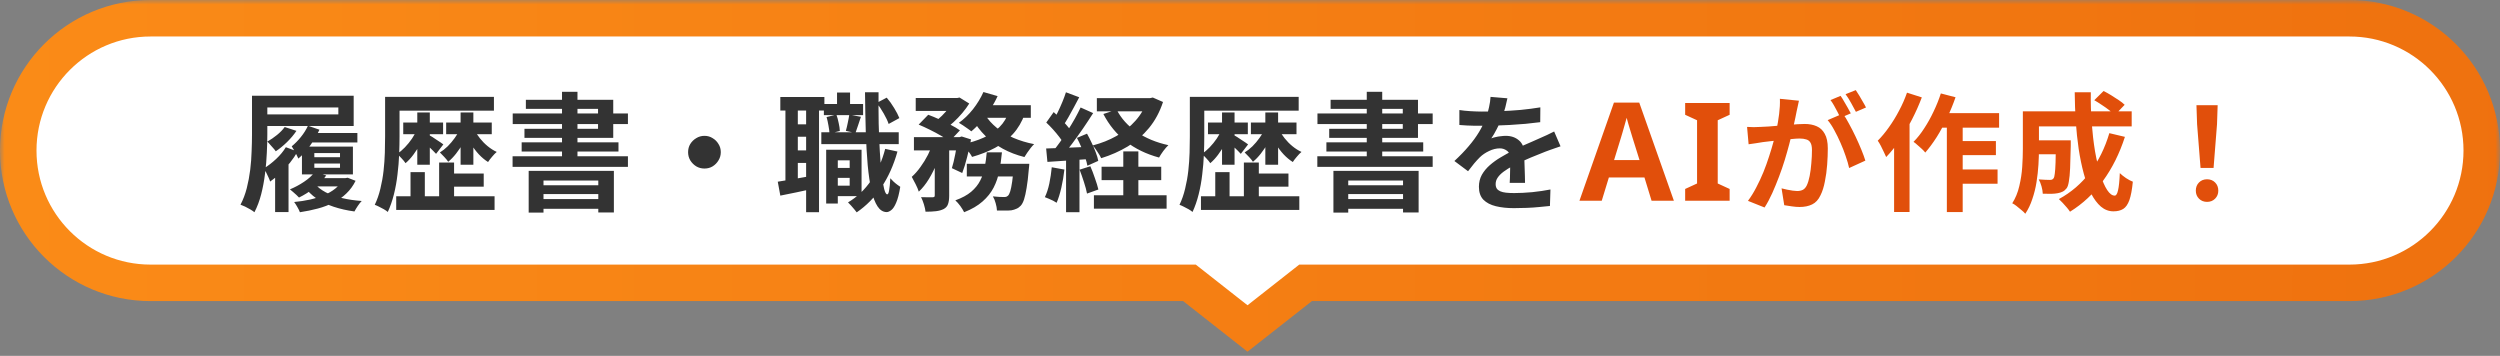
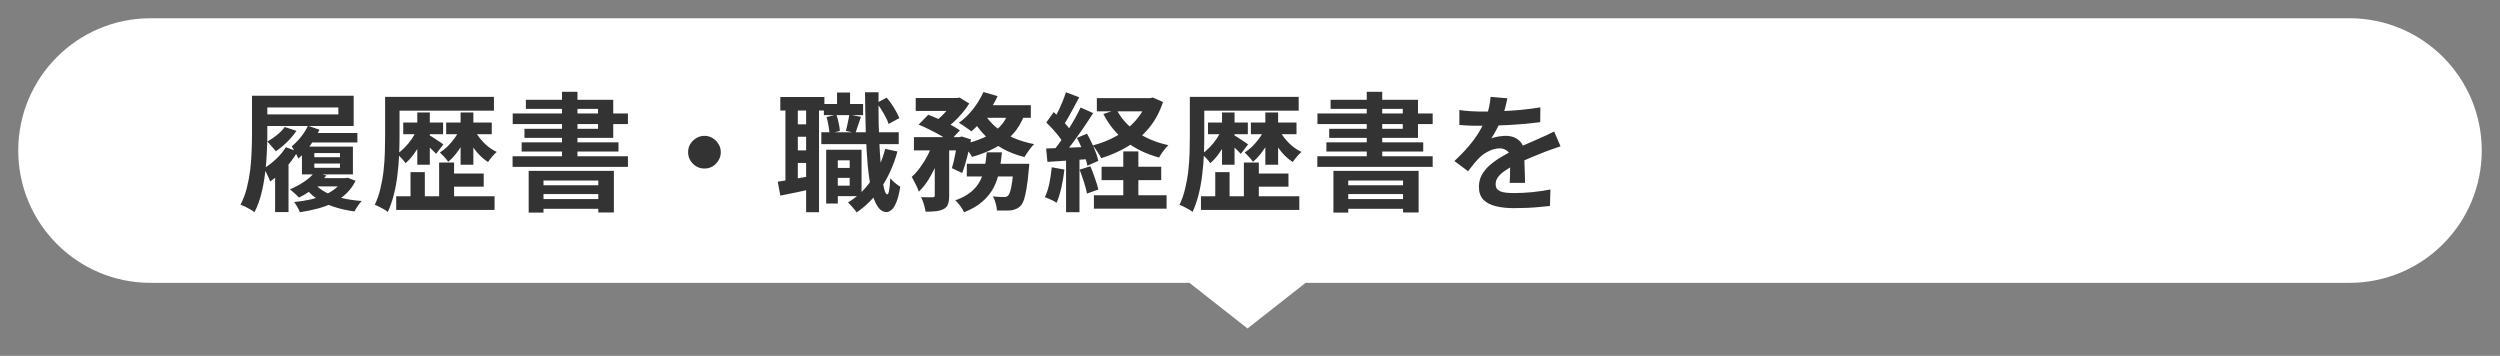
<svg xmlns="http://www.w3.org/2000/svg" width="274" height="39" viewBox="0 0 274 39" fill="none">
  <rect x="0" y="0" width="274" height="39" fill="#808080" stroke="none" />
  <mask id="path-1-outside-1_1221_12945" maskUnits="userSpaceOnUse" x="0" y="0" width="274" height="39" fill="black">
    <rect fill="white" width="274" height="39" />
-     <path d="M257.5 2C265.508 2 272 8.492 272 16.5C272 24.508 265.508 31 257.5 31H143.091L136.728 36L130.364 31H16.5C8.492 31 2 24.508 2 16.5C2 8.492 8.492 2 16.5 2H257.5Z" />
  </mask>
  <path d="M257.5 2C265.508 2 272 8.492 272 16.5C272 24.508 265.508 31 257.5 31H143.091L136.728 36L130.364 31H16.5C8.492 31 2 24.508 2 16.5C2 8.492 8.492 2 16.5 2H257.5Z" fill="white" />
-   <path d="M257.5 2L257.5 0H257.5V2ZM143.091 31V29H142.399L141.855 29.427L143.091 31ZM136.728 36L135.492 37.573L136.728 38.544L137.963 37.573L136.728 36ZM130.364 31L131.6 29.427L131.056 29H130.364V31ZM16.5 31L16.5 33H16.5V31ZM257.5 2L257.5 4C264.404 4 270 9.596 270 16.5H272H274C274 7.387 266.613 3.59229e-06 257.5 0L257.5 2ZM272 16.5H270C270 23.404 264.404 29 257.5 29V31V33C266.613 33 274 25.613 274 16.5H272ZM257.5 31V29H143.091V31V33H257.5V31ZM143.091 31L141.855 29.427L135.492 34.427L136.728 36L137.963 37.573L144.327 32.573L143.091 31ZM136.728 36L137.963 34.427L131.6 29.427L130.364 31L129.129 32.573L135.492 37.573L136.728 36ZM130.364 31V29H16.5V31V33H130.364V31ZM16.5 31L16.5 29C9.596 29 4 23.404 4 16.5H2H0C0 25.613 7.387 33 16.5 33L16.5 31ZM2 16.5H4C4 9.596 9.596 4 16.5 4V2V0C7.387 0 0 7.387 0 16.5H2ZM16.5 2V4H257.5V2V0H16.5V2Z" fill="url(#paint0_linear_1221_12945)" mask="url(#path-1-outside-1_1221_12945)" />
  <path d="M27.619 10.492H29.299V14.72C29.299 15.336 29.28 16.013 29.243 16.75C29.215 17.487 29.149 18.248 29.047 19.032C28.953 19.807 28.813 20.558 28.627 21.286C28.44 22.014 28.193 22.672 27.885 23.26C27.773 23.167 27.623 23.064 27.437 22.952C27.25 22.849 27.059 22.747 26.863 22.644C26.667 22.551 26.499 22.481 26.359 22.434C26.648 21.883 26.877 21.281 27.045 20.628C27.213 19.965 27.339 19.293 27.423 18.612C27.507 17.921 27.558 17.245 27.577 16.582C27.605 15.91 27.619 15.294 27.619 14.734V10.492ZM28.921 10.492H38.763V13.81H28.921V12.536H37.083V11.78H28.921V10.492ZM34.451 19.522H37.909V20.432H34.451V19.522ZM33.695 14.58H39.169V15.616H33.695V14.58ZM37.573 19.522H37.853L38.105 19.48L38.973 19.816C38.711 20.348 38.375 20.81 37.965 21.202C37.563 21.594 37.097 21.925 36.565 22.196C36.042 22.467 35.468 22.686 34.843 22.854C34.217 23.022 33.559 23.157 32.869 23.26C32.813 23.101 32.719 22.91 32.589 22.686C32.467 22.471 32.351 22.289 32.239 22.14C32.845 22.084 33.424 21.995 33.975 21.874C34.535 21.743 35.048 21.58 35.515 21.384C35.991 21.188 36.401 20.95 36.747 20.67C37.101 20.39 37.377 20.063 37.573 19.69V19.522ZM34.479 20.124C34.787 20.488 35.193 20.805 35.697 21.076C36.21 21.337 36.803 21.547 37.475 21.706C38.147 21.865 38.87 21.972 39.645 22.028C39.505 22.168 39.36 22.35 39.211 22.574C39.061 22.798 38.94 22.999 38.847 23.176C38.025 23.064 37.265 22.891 36.565 22.658C35.865 22.425 35.244 22.126 34.703 21.762C34.161 21.389 33.713 20.945 33.359 20.432L34.479 20.124ZM34.493 18.864L35.753 19.228C35.417 19.732 34.973 20.194 34.423 20.614C33.881 21.034 33.331 21.379 32.771 21.65C32.705 21.575 32.612 21.482 32.491 21.37C32.369 21.258 32.243 21.146 32.113 21.034C31.982 20.913 31.87 20.819 31.777 20.754C32.318 20.53 32.831 20.255 33.317 19.928C33.811 19.601 34.203 19.247 34.493 18.864ZM34.451 17.926V18.388H37.265V17.926H34.451ZM34.451 16.778V17.226H37.265V16.778H34.451ZM33.093 16.064H38.679V19.116H33.093V16.064ZM33.751 13.782L35.011 14.216C34.749 14.795 34.409 15.373 33.989 15.952C33.578 16.521 33.149 16.997 32.701 17.38C32.663 17.277 32.598 17.142 32.505 16.974C32.421 16.806 32.327 16.633 32.225 16.456C32.131 16.279 32.047 16.139 31.973 16.036C32.318 15.756 32.649 15.42 32.967 15.028C33.293 14.627 33.555 14.211 33.751 13.782ZM31.329 16.134L32.617 16.61C32.383 17.021 32.103 17.431 31.777 17.842C31.45 18.243 31.1 18.621 30.727 18.976C30.353 19.331 29.98 19.639 29.607 19.9C29.579 19.788 29.523 19.643 29.439 19.466C29.355 19.279 29.266 19.093 29.173 18.906C29.079 18.719 28.995 18.57 28.921 18.458C29.378 18.178 29.826 17.833 30.265 17.422C30.703 17.011 31.058 16.582 31.329 16.134ZM30.153 18.472L31.119 17.492L31.623 17.632V23.246H30.153V18.472ZM31.203 13.922L32.491 14.342C32.211 14.762 31.865 15.173 31.455 15.574C31.044 15.975 30.633 16.311 30.223 16.582C30.167 16.489 30.078 16.377 29.957 16.246C29.845 16.115 29.728 15.985 29.607 15.854C29.495 15.714 29.392 15.602 29.299 15.518C29.663 15.313 30.017 15.07 30.363 14.79C30.708 14.51 30.988 14.221 31.203 13.922ZM43.313 10.618H54.135V12.13H43.313V10.618ZM43.425 21.51H54.205V23.008H43.425V21.51ZM49.067 19.018H53.015V20.46H49.067V19.018ZM44.195 13.432H48.563V14.706H44.195V13.432ZM42.207 10.618H43.789V14.944C43.789 15.541 43.775 16.199 43.747 16.918C43.719 17.627 43.658 18.36 43.565 19.116C43.481 19.863 43.35 20.591 43.173 21.3C42.995 22.009 42.771 22.653 42.501 23.232C42.398 23.139 42.258 23.041 42.081 22.938C41.913 22.845 41.735 22.751 41.549 22.658C41.371 22.565 41.213 22.495 41.073 22.448C41.334 21.907 41.539 21.319 41.689 20.684C41.847 20.04 41.964 19.382 42.039 18.71C42.113 18.038 42.16 17.38 42.179 16.736C42.197 16.092 42.207 15.495 42.207 14.944V10.618ZM45.735 12.326H47.107V18.052H45.735V12.326ZM48.129 17.814H49.767V22.448H48.129V17.814ZM44.993 18.864H46.561V22.294H44.993V18.864ZM45.735 14.146L46.645 14.454C46.495 14.883 46.304 15.317 46.071 15.756C45.837 16.185 45.581 16.587 45.301 16.96C45.03 17.324 44.745 17.632 44.447 17.884C44.344 17.725 44.199 17.548 44.013 17.352C43.835 17.156 43.672 16.997 43.523 16.876C43.812 16.68 44.097 16.437 44.377 16.148C44.666 15.849 44.927 15.527 45.161 15.182C45.394 14.827 45.585 14.482 45.735 14.146ZM48.899 13.432H53.897V14.706H48.899V13.432ZM50.481 12.326H51.881V18.052H50.481V12.326ZM50.411 14.146L51.335 14.454C51.176 14.865 50.98 15.28 50.747 15.7C50.513 16.111 50.257 16.493 49.977 16.848C49.706 17.193 49.421 17.487 49.123 17.73C49.02 17.571 48.875 17.394 48.689 17.198C48.511 17.002 48.353 16.839 48.213 16.708C48.502 16.531 48.787 16.307 49.067 16.036C49.347 15.756 49.603 15.453 49.837 15.126C50.079 14.799 50.271 14.473 50.411 14.146ZM47.051 14.818C47.125 14.855 47.237 14.921 47.387 15.014C47.536 15.107 47.69 15.21 47.849 15.322C48.017 15.425 48.166 15.523 48.297 15.616C48.437 15.709 48.535 15.779 48.591 15.826L47.793 16.862C47.709 16.759 47.597 16.643 47.457 16.512C47.326 16.381 47.186 16.246 47.037 16.106C46.897 15.966 46.757 15.835 46.617 15.714C46.486 15.593 46.369 15.49 46.267 15.406L47.051 14.818ZM51.965 14.188C52.133 14.515 52.343 14.837 52.595 15.154C52.847 15.471 53.131 15.761 53.449 16.022C53.766 16.283 54.097 16.493 54.443 16.652C54.293 16.773 54.125 16.946 53.939 17.17C53.752 17.385 53.603 17.581 53.491 17.758C53.136 17.534 52.8 17.254 52.483 16.918C52.165 16.573 51.876 16.19 51.615 15.77C51.363 15.341 51.153 14.911 50.985 14.482L51.965 14.188ZM57.943 18.724H67.281V23.288H65.573V19.788H59.567V23.302H57.943V18.724ZM58.797 20.306H66.175V21.272H58.797V20.306ZM58.797 21.818H66.175V22.882H58.797V21.818ZM61.597 10.058H63.291V17.884H61.597V10.058ZM57.635 10.94H67.211V15.112H57.481V14.118H65.545V11.934H57.635V10.94ZM56.193 12.438H68.821V13.6H56.193V12.438ZM57.173 15.602H67.785V16.61H57.173V15.602ZM56.179 17.128H68.821V18.29H56.179V17.128ZM77.207 14.888C77.543 14.888 77.841 14.972 78.103 15.14C78.373 15.299 78.588 15.513 78.747 15.784C78.915 16.045 78.999 16.344 78.999 16.68C78.999 17.007 78.915 17.305 78.747 17.576C78.588 17.847 78.373 18.066 78.103 18.234C77.841 18.393 77.543 18.472 77.207 18.472C76.88 18.472 76.581 18.393 76.311 18.234C76.04 18.066 75.821 17.847 75.653 17.576C75.494 17.305 75.415 17.007 75.415 16.68C75.415 16.344 75.494 16.045 75.653 15.784C75.821 15.513 76.04 15.299 76.311 15.14C76.581 14.972 76.88 14.888 77.207 14.888ZM91.179 18.402H93.699V19.494H91.179V18.402ZM90.297 11.402H94.595V12.62H90.297V11.402ZM90.017 14.496H98.501V15.798H90.017V14.496ZM91.529 16.414H94.427V21.496H91.529V20.348H93.125V17.576H91.529V16.414ZM90.549 16.414H91.823V22.308H90.549V16.414ZM91.739 10.142H93.167V12.228H91.739V10.142ZM97.017 16.316L98.361 16.61C97.95 18.085 97.367 19.387 96.611 20.516C95.855 21.636 94.949 22.555 93.895 23.274C93.839 23.19 93.75 23.078 93.629 22.938C93.517 22.798 93.395 22.658 93.265 22.518C93.143 22.378 93.036 22.266 92.943 22.182C93.951 21.585 94.795 20.782 95.477 19.774C96.167 18.766 96.681 17.613 97.017 16.316ZM90.591 12.83L91.669 12.564C91.771 12.844 91.855 13.152 91.921 13.488C91.995 13.815 92.037 14.104 92.047 14.356L90.913 14.636C90.903 14.393 90.866 14.104 90.801 13.768C90.745 13.423 90.675 13.11 90.591 12.83ZM96.093 11.276L97.185 10.702C97.474 11.038 97.745 11.416 97.997 11.836C98.249 12.247 98.44 12.615 98.571 12.942L97.395 13.586C97.292 13.269 97.115 12.891 96.863 12.452C96.611 12.013 96.354 11.621 96.093 11.276ZM93.083 12.564L94.357 12.802C94.245 13.129 94.137 13.451 94.035 13.768C93.932 14.076 93.839 14.347 93.755 14.58L92.705 14.342C92.779 14.09 92.849 13.796 92.915 13.46C92.989 13.124 93.045 12.825 93.083 12.564ZM85.523 10.632H90.353V12.116H85.523V10.632ZM86.741 13.628H89.191V14.986H86.741V13.628ZM86.741 16.484H89.191V17.856H86.741V16.484ZM86.083 11.43H87.441V20.222H86.083V11.43ZM88.351 11.43H89.765V23.26H88.351V11.43ZM85.243 19.914C85.747 19.839 86.339 19.741 87.021 19.62C87.711 19.499 88.416 19.373 89.135 19.242L89.247 20.656C88.603 20.796 87.959 20.936 87.315 21.076C86.671 21.207 86.073 21.328 85.523 21.44L85.243 19.914ZM94.805 10.114H96.289C96.279 11.299 96.284 12.443 96.303 13.544C96.331 14.645 96.373 15.667 96.429 16.61C96.485 17.543 96.55 18.36 96.625 19.06C96.709 19.76 96.802 20.311 96.905 20.712C97.007 21.104 97.119 21.3 97.241 21.3C97.334 21.3 97.404 21.146 97.451 20.838C97.507 20.53 97.549 20.096 97.577 19.536C97.661 19.639 97.773 19.755 97.913 19.886C98.053 20.017 98.193 20.133 98.333 20.236C98.473 20.339 98.585 20.418 98.669 20.474C98.547 21.23 98.398 21.809 98.221 22.21C98.053 22.611 97.875 22.882 97.689 23.022C97.502 23.171 97.329 23.246 97.171 23.246C96.779 23.237 96.447 23.027 96.177 22.616C95.906 22.205 95.682 21.617 95.505 20.852C95.337 20.087 95.201 19.167 95.099 18.094C95.005 17.011 94.935 15.798 94.889 14.454C94.851 13.11 94.823 11.663 94.805 10.114ZM100.363 10.744H104.941V12.158H100.363V10.744ZM105.963 17.954H111.647V19.34H105.963V17.954ZM100.167 15.028H105.375V16.484H100.167V15.028ZM102.449 15.63H104.031V21.44C104.031 21.823 103.989 22.131 103.905 22.364C103.83 22.597 103.671 22.779 103.429 22.91C103.186 23.031 102.901 23.111 102.575 23.148C102.248 23.185 101.87 23.204 101.441 23.204C101.413 22.971 101.352 22.7 101.259 22.392C101.165 22.093 101.063 21.832 100.951 21.608C101.221 21.617 101.478 21.622 101.721 21.622C101.963 21.622 102.131 21.622 102.225 21.622C102.309 21.613 102.365 21.599 102.393 21.58C102.43 21.552 102.449 21.496 102.449 21.412V15.63ZM111.115 17.954H112.809C112.809 17.954 112.804 18.033 112.795 18.192C112.785 18.341 112.771 18.472 112.753 18.584C112.687 19.396 112.608 20.068 112.515 20.6C112.431 21.123 112.337 21.543 112.235 21.86C112.132 22.168 112.011 22.397 111.871 22.546C111.721 22.705 111.563 22.817 111.395 22.882C111.236 22.957 111.054 23.013 110.849 23.05C110.681 23.069 110.457 23.078 110.177 23.078C109.897 23.087 109.593 23.087 109.267 23.078C109.257 22.835 109.211 22.569 109.127 22.28C109.052 21.991 108.949 21.739 108.819 21.524C109.071 21.552 109.304 21.571 109.519 21.58C109.743 21.589 109.911 21.594 110.023 21.594C110.135 21.594 110.223 21.585 110.289 21.566C110.354 21.538 110.419 21.496 110.485 21.44C110.569 21.356 110.648 21.197 110.723 20.964C110.797 20.721 110.867 20.371 110.933 19.914C110.998 19.457 111.059 18.873 111.115 18.164V17.954ZM108.147 16.694H109.813C109.747 17.413 109.649 18.099 109.519 18.752C109.397 19.396 109.192 19.998 108.903 20.558C108.613 21.118 108.207 21.627 107.685 22.084C107.171 22.541 106.499 22.933 105.669 23.26C105.575 23.064 105.435 22.835 105.249 22.574C105.062 22.322 104.88 22.117 104.703 21.958C105.431 21.697 106.009 21.384 106.439 21.02C106.877 20.647 107.209 20.236 107.433 19.788C107.666 19.34 107.829 18.855 107.923 18.332C108.025 17.809 108.1 17.263 108.147 16.694ZM100.685 13.656L101.735 12.578C102.117 12.718 102.523 12.886 102.953 13.082C103.391 13.278 103.807 13.479 104.199 13.684C104.6 13.889 104.936 14.09 105.207 14.286L104.073 15.49C103.83 15.294 103.517 15.089 103.135 14.874C102.752 14.65 102.341 14.431 101.903 14.216C101.473 14.001 101.067 13.815 100.685 13.656ZM104.969 15.028H105.179L105.403 14.958L106.425 15.28C106.313 15.915 106.168 16.568 105.991 17.24C105.823 17.912 105.645 18.486 105.459 18.962L104.325 18.43C104.455 18.019 104.577 17.52 104.689 16.932C104.81 16.344 104.903 15.789 104.969 15.266V15.028ZM110.569 12.214L112.319 12.48C112.011 13.339 111.577 14.076 111.017 14.692C110.466 15.299 109.813 15.803 109.057 16.204C108.301 16.605 107.461 16.937 106.537 17.198C106.481 17.077 106.387 16.927 106.257 16.75C106.135 16.573 106.005 16.4 105.865 16.232C105.734 16.055 105.613 15.915 105.501 15.812C106.359 15.635 107.129 15.392 107.811 15.084C108.501 14.776 109.08 14.389 109.547 13.922C110.023 13.446 110.363 12.877 110.569 12.214ZM107.783 10.086L109.337 10.534C109.113 11.029 108.842 11.514 108.525 11.99C108.207 12.466 107.871 12.914 107.517 13.334C107.171 13.745 106.817 14.099 106.453 14.398C106.35 14.305 106.215 14.202 106.047 14.09C105.879 13.969 105.711 13.852 105.543 13.74C105.375 13.628 105.225 13.535 105.095 13.46C105.645 13.068 106.159 12.573 106.635 11.976C107.111 11.369 107.493 10.739 107.783 10.086ZM107.965 12.578C108.291 13.101 108.716 13.577 109.239 14.006C109.771 14.435 110.382 14.804 111.073 15.112C111.773 15.411 112.529 15.639 113.341 15.798C113.229 15.901 113.103 16.041 112.963 16.218C112.832 16.386 112.706 16.559 112.585 16.736C112.463 16.913 112.361 17.072 112.277 17.212C111.418 16.997 110.629 16.694 109.911 16.302C109.201 15.91 108.562 15.439 107.993 14.888C107.433 14.337 106.961 13.712 106.579 13.012L107.965 12.578ZM102.295 15.532L103.373 15.938C103.195 16.554 102.971 17.184 102.701 17.828C102.439 18.472 102.141 19.069 101.805 19.62C101.469 20.171 101.1 20.633 100.699 21.006C100.624 20.763 100.507 20.488 100.349 20.18C100.199 19.872 100.059 19.606 99.929 19.382C100.265 19.083 100.582 18.724 100.881 18.304C101.189 17.884 101.464 17.436 101.707 16.96C101.949 16.475 102.145 15.999 102.295 15.532ZM107.741 11.528H112.977V12.914H107.069L107.741 11.528ZM104.549 10.744H104.899L105.165 10.688L106.229 11.346C106.023 11.682 105.771 12.027 105.473 12.382C105.174 12.737 104.852 13.073 104.507 13.39C104.171 13.698 103.835 13.969 103.499 14.202C103.349 14.062 103.167 13.917 102.953 13.768C102.747 13.619 102.561 13.493 102.393 13.39C102.691 13.185 102.976 12.947 103.247 12.676C103.527 12.396 103.779 12.111 104.003 11.822C104.236 11.533 104.418 11.271 104.549 11.038V10.744ZM120.215 10.758H126.207V12.2H120.215V10.758ZM120.733 18.276H127.271V19.746H120.733V18.276ZM119.893 21.398H127.859V22.868H119.893V21.398ZM125.731 10.758H126.039L126.347 10.688L127.467 11.178C127.103 12.279 126.589 13.231 125.927 14.034C125.264 14.837 124.489 15.509 123.603 16.05C122.716 16.582 121.745 17.011 120.691 17.338C120.597 17.133 120.457 16.895 120.271 16.624C120.093 16.344 119.925 16.115 119.767 15.938C120.709 15.695 121.577 15.35 122.371 14.902C123.173 14.445 123.864 13.889 124.443 13.236C125.031 12.583 125.46 11.841 125.731 11.01V10.758ZM122.385 12.018C122.87 12.97 123.603 13.787 124.583 14.468C125.572 15.14 126.729 15.621 128.055 15.91C127.887 16.069 127.7 16.283 127.495 16.554C127.299 16.825 127.145 17.063 127.033 17.268C125.623 16.885 124.405 16.293 123.379 15.49C122.361 14.687 121.545 13.689 120.929 12.494L122.385 12.018ZM123.113 16.596H124.765V22.336H123.113V16.596ZM116.827 10.114L118.283 10.66C118.096 11.015 117.9 11.383 117.695 11.766C117.489 12.149 117.289 12.513 117.093 12.858C116.897 13.203 116.71 13.502 116.533 13.754L115.413 13.278C115.581 12.989 115.753 12.662 115.931 12.298C116.108 11.934 116.276 11.561 116.435 11.178C116.593 10.795 116.724 10.441 116.827 10.114ZM118.437 11.78L119.809 12.396C119.473 12.928 119.104 13.488 118.703 14.076C118.301 14.655 117.9 15.215 117.499 15.756C117.097 16.288 116.719 16.755 116.365 17.156L115.385 16.61C115.646 16.293 115.917 15.938 116.197 15.546C116.477 15.145 116.752 14.729 117.023 14.3C117.303 13.861 117.564 13.427 117.807 12.998C118.049 12.559 118.259 12.153 118.437 11.78ZM114.671 13.432L115.483 12.284C115.725 12.499 115.973 12.737 116.225 12.998C116.486 13.25 116.724 13.507 116.939 13.768C117.163 14.02 117.331 14.249 117.443 14.454L116.589 15.756C116.477 15.532 116.313 15.285 116.099 15.014C115.893 14.743 115.665 14.468 115.413 14.188C115.161 13.908 114.913 13.656 114.671 13.432ZM118.031 15.112L119.137 14.65C119.314 14.967 119.487 15.308 119.655 15.672C119.832 16.027 119.981 16.377 120.103 16.722C120.233 17.058 120.322 17.361 120.369 17.632L119.179 18.164C119.132 17.893 119.048 17.585 118.927 17.24C118.815 16.885 118.679 16.521 118.521 16.148C118.362 15.775 118.199 15.429 118.031 15.112ZM114.657 16.274C115.301 16.255 116.071 16.227 116.967 16.19C117.863 16.153 118.773 16.115 119.697 16.078L119.683 17.408C118.815 17.473 117.951 17.534 117.093 17.59C116.243 17.646 115.478 17.697 114.797 17.744L114.657 16.274ZM118.325 18.598L119.501 18.22C119.678 18.621 119.846 19.06 120.005 19.536C120.173 20.003 120.299 20.413 120.383 20.768L119.137 21.216C119.071 20.861 118.959 20.441 118.801 19.956C118.642 19.461 118.483 19.009 118.325 18.598ZM115.273 18.332L116.659 18.584C116.584 19.256 116.472 19.919 116.323 20.572C116.173 21.225 116.001 21.776 115.805 22.224C115.711 22.159 115.585 22.084 115.427 22C115.268 21.925 115.105 21.851 114.937 21.776C114.778 21.701 114.638 21.645 114.517 21.608C114.722 21.188 114.885 20.689 115.007 20.11C115.128 19.522 115.217 18.929 115.273 18.332ZM116.841 17.016H118.311V23.26H116.841V17.016ZM131.513 10.618H142.335V12.13H131.513V10.618ZM131.625 21.51H142.405V23.008H131.625V21.51ZM137.267 19.018H141.215V20.46H137.267V19.018ZM132.395 13.432H136.763V14.706H132.395V13.432ZM130.407 10.618H131.989V14.944C131.989 15.541 131.975 16.199 131.947 16.918C131.919 17.627 131.858 18.36 131.765 19.116C131.681 19.863 131.55 20.591 131.373 21.3C131.195 22.009 130.971 22.653 130.701 23.232C130.598 23.139 130.458 23.041 130.281 22.938C130.113 22.845 129.935 22.751 129.749 22.658C129.571 22.565 129.413 22.495 129.273 22.448C129.534 21.907 129.739 21.319 129.889 20.684C130.047 20.04 130.164 19.382 130.239 18.71C130.313 18.038 130.36 17.38 130.379 16.736C130.397 16.092 130.407 15.495 130.407 14.944V10.618ZM133.935 12.326H135.307V18.052H133.935V12.326ZM136.329 17.814H137.967V22.448H136.329V17.814ZM133.193 18.864H134.761V22.294H133.193V18.864ZM133.935 14.146L134.845 14.454C134.695 14.883 134.504 15.317 134.271 15.756C134.037 16.185 133.781 16.587 133.501 16.96C133.23 17.324 132.945 17.632 132.647 17.884C132.544 17.725 132.399 17.548 132.213 17.352C132.035 17.156 131.872 16.997 131.723 16.876C132.012 16.68 132.297 16.437 132.577 16.148C132.866 15.849 133.127 15.527 133.361 15.182C133.594 14.827 133.785 14.482 133.935 14.146ZM137.099 13.432H142.097V14.706H137.099V13.432ZM138.681 12.326H140.081V18.052H138.681V12.326ZM138.611 14.146L139.535 14.454C139.376 14.865 139.18 15.28 138.947 15.7C138.713 16.111 138.457 16.493 138.177 16.848C137.906 17.193 137.621 17.487 137.323 17.73C137.22 17.571 137.075 17.394 136.889 17.198C136.711 17.002 136.553 16.839 136.413 16.708C136.702 16.531 136.987 16.307 137.267 16.036C137.547 15.756 137.803 15.453 138.037 15.126C138.279 14.799 138.471 14.473 138.611 14.146ZM135.251 14.818C135.325 14.855 135.437 14.921 135.587 15.014C135.736 15.107 135.89 15.21 136.049 15.322C136.217 15.425 136.366 15.523 136.497 15.616C136.637 15.709 136.735 15.779 136.791 15.826L135.993 16.862C135.909 16.759 135.797 16.643 135.657 16.512C135.526 16.381 135.386 16.246 135.237 16.106C135.097 15.966 134.957 15.835 134.817 15.714C134.686 15.593 134.569 15.49 134.467 15.406L135.251 14.818ZM140.165 14.188C140.333 14.515 140.543 14.837 140.795 15.154C141.047 15.471 141.331 15.761 141.649 16.022C141.966 16.283 142.297 16.493 142.643 16.652C142.493 16.773 142.325 16.946 142.139 17.17C141.952 17.385 141.803 17.581 141.691 17.758C141.336 17.534 141 17.254 140.683 16.918C140.365 16.573 140.076 16.19 139.815 15.77C139.563 15.341 139.353 14.911 139.185 14.482L140.165 14.188ZM146.143 18.724H155.481V23.288H153.773V19.788H147.767V23.302H146.143V18.724ZM146.997 20.306H154.375V21.272H146.997V20.306ZM146.997 21.818H154.375V22.882H146.997V21.818ZM149.797 10.058H151.491V17.884H149.797V10.058ZM145.835 10.94H155.411V15.112H145.681V14.118H153.745V11.934H145.835V10.94ZM144.393 12.438H157.021V13.6H144.393V12.438ZM145.373 15.602H155.985V16.61H145.373V15.602ZM144.379 17.128H157.021V18.29H144.379V17.128ZM165.211 10.772C165.164 11.024 165.089 11.351 164.987 11.752C164.884 12.153 164.735 12.606 164.539 13.11C164.389 13.455 164.217 13.815 164.021 14.188C163.834 14.552 163.643 14.879 163.447 15.168C163.568 15.112 163.722 15.065 163.909 15.028C164.095 14.981 164.287 14.949 164.483 14.93C164.688 14.902 164.87 14.888 165.029 14.888C165.617 14.888 166.102 15.056 166.485 15.392C166.877 15.728 167.073 16.227 167.073 16.89C167.073 17.077 167.073 17.305 167.073 17.576C167.082 17.847 167.091 18.131 167.101 18.43C167.11 18.719 167.119 19.004 167.129 19.284C167.138 19.564 167.143 19.816 167.143 20.04H165.463C165.481 19.881 165.491 19.695 165.491 19.48C165.5 19.256 165.505 19.023 165.505 18.78C165.514 18.537 165.519 18.304 165.519 18.08C165.528 17.847 165.533 17.637 165.533 17.45C165.533 17.002 165.411 16.694 165.169 16.526C164.935 16.349 164.674 16.26 164.385 16.26C163.993 16.26 163.596 16.358 163.195 16.554C162.803 16.741 162.471 16.965 162.201 17.226C161.995 17.431 161.785 17.66 161.571 17.912C161.365 18.164 161.141 18.449 160.899 18.766L159.401 17.646C160.007 17.086 160.53 16.545 160.969 16.022C161.417 15.499 161.795 14.981 162.103 14.468C162.411 13.955 162.663 13.441 162.859 12.928C162.999 12.555 163.111 12.167 163.195 11.766C163.288 11.355 163.344 10.973 163.363 10.618L165.211 10.772ZM159.947 12.06C160.301 12.116 160.712 12.158 161.179 12.186C161.645 12.214 162.056 12.228 162.411 12.228C163.027 12.228 163.699 12.214 164.427 12.186C165.164 12.158 165.911 12.111 166.667 12.046C167.423 11.971 168.141 11.878 168.823 11.766L168.809 13.39C168.314 13.455 167.777 13.516 167.199 13.572C166.629 13.619 166.046 13.661 165.449 13.698C164.861 13.726 164.296 13.749 163.755 13.768C163.213 13.777 162.733 13.782 162.313 13.782C162.126 13.782 161.893 13.782 161.613 13.782C161.342 13.773 161.062 13.763 160.773 13.754C160.483 13.735 160.208 13.717 159.947 13.698V12.06ZM171.035 16.036C170.885 16.083 170.708 16.143 170.503 16.218C170.307 16.283 170.106 16.353 169.901 16.428C169.705 16.493 169.527 16.559 169.369 16.624C168.921 16.801 168.389 17.016 167.773 17.268C167.166 17.52 166.531 17.814 165.869 18.15C165.449 18.374 165.094 18.593 164.805 18.808C164.515 19.023 164.296 19.242 164.147 19.466C163.997 19.681 163.923 19.919 163.923 20.18C163.923 20.376 163.965 20.539 164.049 20.67C164.133 20.791 164.259 20.889 164.427 20.964C164.595 21.039 164.805 21.09 165.057 21.118C165.309 21.146 165.607 21.16 165.953 21.16C166.55 21.16 167.208 21.127 167.927 21.062C168.645 20.987 169.313 20.889 169.929 20.768L169.873 22.574C169.574 22.611 169.196 22.649 168.739 22.686C168.281 22.733 167.805 22.765 167.311 22.784C166.825 22.803 166.359 22.812 165.911 22.812C165.183 22.812 164.529 22.742 163.951 22.602C163.372 22.462 162.915 22.224 162.579 21.888C162.252 21.543 162.089 21.071 162.089 20.474C162.089 19.989 162.196 19.55 162.411 19.158C162.635 18.766 162.929 18.411 163.293 18.094C163.657 17.777 164.053 17.492 164.483 17.24C164.921 16.979 165.351 16.741 165.771 16.526C166.2 16.302 166.587 16.111 166.933 15.952C167.278 15.793 167.6 15.653 167.899 15.532C168.207 15.401 168.501 15.271 168.781 15.14C169.051 15.019 169.313 14.902 169.565 14.79C169.817 14.669 170.073 14.543 170.335 14.412L171.035 16.036Z" fill="#333333" />
-   <path d="M181.012 22L180.232 19.45H176.332L175.552 22H173.107L176.887 11.245H179.662L183.457 22H181.012ZM178.912 15.055C178.862 14.885 178.797 14.67 178.717 14.41C178.637 14.15 178.557 13.885 178.477 13.615C178.397 13.345 178.332 13.11 178.282 12.91C178.232 13.11 178.162 13.36 178.072 13.66C177.992 13.95 177.912 14.23 177.832 14.5C177.762 14.76 177.707 14.945 177.667 15.055L176.902 17.545H179.692L178.912 15.055ZM189.568 22H184.693V20.71L185.998 20.11V13.18L184.693 12.58V11.29H189.568V12.58L188.263 13.18V20.11L189.568 20.71V22ZM197.163 11.038C197.126 11.215 197.084 11.411 197.037 11.626C196.991 11.831 196.949 12.023 196.911 12.2C196.874 12.405 196.827 12.639 196.771 12.9C196.715 13.152 196.659 13.409 196.603 13.67C196.557 13.922 196.505 14.169 196.449 14.412C196.356 14.813 196.239 15.28 196.099 15.812C195.959 16.344 195.796 16.918 195.609 17.534C195.423 18.141 195.213 18.752 194.979 19.368C194.746 19.984 194.499 20.586 194.237 21.174C193.976 21.753 193.696 22.275 193.397 22.742L191.577 22.014C191.904 21.575 192.207 21.085 192.487 20.544C192.777 19.993 193.038 19.433 193.271 18.864C193.505 18.285 193.71 17.716 193.887 17.156C194.074 16.587 194.233 16.059 194.363 15.574C194.503 15.089 194.611 14.673 194.685 14.328C194.816 13.693 194.919 13.082 194.993 12.494C195.068 11.906 195.096 11.351 195.077 10.828L197.163 11.038ZM201.979 12.452C202.203 12.76 202.432 13.138 202.665 13.586C202.908 14.025 203.146 14.491 203.379 14.986C203.613 15.481 203.823 15.957 204.009 16.414C204.196 16.871 204.341 17.268 204.443 17.604L202.665 18.416C202.581 18.024 202.455 17.59 202.287 17.114C202.129 16.638 201.942 16.157 201.727 15.672C201.513 15.177 201.284 14.711 201.041 14.272C200.808 13.833 200.565 13.465 200.313 13.166L201.979 12.452ZM191.479 13.908C191.731 13.927 191.979 13.936 192.221 13.936C192.473 13.927 192.725 13.917 192.977 13.908C193.211 13.899 193.491 13.885 193.817 13.866C194.144 13.838 194.489 13.81 194.853 13.782C195.227 13.754 195.6 13.726 195.973 13.698C196.347 13.661 196.692 13.633 197.009 13.614C197.327 13.595 197.588 13.586 197.793 13.586C198.297 13.586 198.736 13.67 199.109 13.838C199.483 13.997 199.777 14.272 199.991 14.664C200.215 15.056 200.327 15.588 200.327 16.26C200.327 16.811 200.304 17.408 200.257 18.052C200.211 18.696 200.127 19.312 200.005 19.9C199.893 20.488 199.735 20.987 199.529 21.398C199.305 21.883 198.997 22.219 198.605 22.406C198.223 22.593 197.765 22.686 197.233 22.686C196.972 22.686 196.687 22.663 196.379 22.616C196.071 22.579 195.796 22.537 195.553 22.49L195.259 20.642C195.437 20.689 195.633 20.735 195.847 20.782C196.071 20.829 196.281 20.866 196.477 20.894C196.683 20.922 196.846 20.936 196.967 20.936C197.201 20.936 197.406 20.894 197.583 20.81C197.761 20.717 197.905 20.558 198.017 20.334C198.148 20.063 198.255 19.713 198.339 19.284C198.423 18.855 198.484 18.393 198.521 17.898C198.568 17.394 198.591 16.913 198.591 16.456C198.591 16.083 198.535 15.807 198.423 15.63C198.321 15.453 198.167 15.336 197.961 15.28C197.765 15.215 197.523 15.182 197.233 15.182C197.019 15.182 196.729 15.201 196.365 15.238C196.001 15.266 195.609 15.303 195.189 15.35C194.779 15.387 194.396 15.429 194.041 15.476C193.687 15.523 193.411 15.555 193.215 15.574C193.01 15.611 192.749 15.653 192.431 15.7C192.123 15.737 191.862 15.775 191.647 15.812L191.479 13.908ZM201.727 10.506C201.849 10.674 201.975 10.875 202.105 11.108C202.245 11.341 202.381 11.575 202.511 11.808C202.642 12.041 202.754 12.247 202.847 12.424L201.713 12.914C201.62 12.718 201.513 12.503 201.391 12.27C201.27 12.037 201.144 11.803 201.013 11.57C200.883 11.337 200.752 11.136 200.621 10.968L201.727 10.506ZM203.393 9.876C203.515 10.053 203.645 10.259 203.785 10.492C203.925 10.725 204.061 10.959 204.191 11.192C204.331 11.425 204.439 11.621 204.513 11.78L203.407 12.256C203.258 11.967 203.081 11.64 202.875 11.276C202.67 10.903 202.469 10.585 202.273 10.324L203.393 9.876ZM212.395 12.396H219.101V13.992H211.597L212.395 12.396ZM214.229 15.462H218.751V17.002H214.229V15.462ZM214.215 18.57H218.933V20.138H214.215V18.57ZM213.375 12.928H215.111V23.246H213.375V12.928ZM212.717 10.24L214.327 10.66C214.066 11.416 213.758 12.167 213.403 12.914C213.058 13.661 212.68 14.361 212.269 15.014C211.859 15.658 211.439 16.227 211.009 16.722C210.925 16.61 210.804 16.479 210.645 16.33C210.487 16.181 210.323 16.036 210.155 15.896C209.997 15.747 209.852 15.63 209.721 15.546C210.141 15.126 210.533 14.631 210.897 14.062C211.271 13.493 211.611 12.881 211.919 12.228C212.237 11.565 212.503 10.903 212.717 10.24ZM209.007 10.156L210.631 10.674C210.333 11.467 209.978 12.265 209.567 13.068C209.157 13.871 208.709 14.631 208.223 15.35C207.738 16.059 207.239 16.68 206.725 17.212C206.669 17.072 206.585 16.89 206.473 16.666C206.371 16.442 206.259 16.213 206.137 15.98C206.016 15.747 205.904 15.56 205.801 15.42C206.231 14.991 206.641 14.496 207.033 13.936C207.435 13.376 207.803 12.774 208.139 12.13C208.485 11.486 208.774 10.828 209.007 10.156ZM207.593 14.034L209.287 12.34V12.354V23.232H207.593V14.034ZM222.741 15.378H225.975V16.904H222.741V15.378ZM225.331 15.378H226.955C226.955 15.378 226.955 15.415 226.955 15.49C226.955 15.565 226.955 15.653 226.955 15.756C226.955 15.849 226.955 15.929 226.955 15.994C226.937 16.983 226.913 17.795 226.885 18.43C226.857 19.055 226.811 19.545 226.745 19.9C226.689 20.245 226.61 20.488 226.507 20.628C226.367 20.805 226.218 20.931 226.059 21.006C225.91 21.081 225.733 21.137 225.527 21.174C225.341 21.211 225.103 21.235 224.813 21.244C224.533 21.244 224.225 21.239 223.889 21.23C223.88 20.987 223.833 20.717 223.749 20.418C223.665 20.119 223.563 19.867 223.441 19.662C223.693 19.681 223.927 19.695 224.141 19.704C224.365 19.713 224.533 19.718 224.645 19.718C224.739 19.718 224.818 19.709 224.883 19.69C224.958 19.662 225.019 19.615 225.065 19.55C225.131 19.466 225.177 19.293 225.205 19.032C225.243 18.761 225.271 18.355 225.289 17.814C225.308 17.263 225.322 16.535 225.331 15.63V15.378ZM229.531 10.982L230.553 9.974C230.815 10.105 231.09 10.259 231.379 10.436C231.669 10.613 231.944 10.791 232.205 10.968C232.476 11.145 232.695 11.318 232.863 11.486L231.785 12.606C231.627 12.447 231.421 12.27 231.169 12.074C230.917 11.878 230.647 11.687 230.357 11.5C230.068 11.304 229.793 11.131 229.531 10.982ZM231.183 14.594L232.891 15C232.303 16.82 231.501 18.43 230.483 19.83C229.466 21.221 228.262 22.345 226.871 23.204C226.797 23.083 226.685 22.933 226.535 22.756C226.386 22.588 226.232 22.415 226.073 22.238C225.915 22.07 225.775 21.93 225.653 21.818C226.997 21.09 228.136 20.11 229.069 18.878C230.003 17.637 230.707 16.209 231.183 14.594ZM222.825 12.2H233.633V13.852H222.825V12.2ZM221.705 12.2H223.469V16.33C223.469 16.853 223.451 17.427 223.413 18.052C223.376 18.668 223.306 19.303 223.203 19.956C223.101 20.6 222.947 21.221 222.741 21.818C222.545 22.415 222.289 22.952 221.971 23.428C221.878 23.307 221.738 23.171 221.551 23.022C221.374 22.873 221.192 22.723 221.005 22.574C220.828 22.434 220.674 22.336 220.543 22.28C220.898 21.72 221.155 21.095 221.313 20.404C221.481 19.704 221.589 18.999 221.635 18.29C221.682 17.581 221.705 16.923 221.705 16.316V12.2ZM227.389 10.114H229.153C229.135 11.262 229.167 12.387 229.251 13.488C229.335 14.589 229.457 15.621 229.615 16.582C229.783 17.534 229.979 18.379 230.203 19.116C230.427 19.844 230.675 20.413 230.945 20.824C231.216 21.235 231.491 21.44 231.771 21.44C231.93 21.44 232.051 21.249 232.135 20.866C232.229 20.483 232.294 19.853 232.331 18.976C232.527 19.163 232.756 19.345 233.017 19.522C233.288 19.699 233.535 19.83 233.759 19.914C233.675 20.782 233.549 21.454 233.381 21.93C233.213 22.397 232.989 22.719 232.709 22.896C232.429 23.073 232.07 23.162 231.631 23.162C231.127 23.162 230.67 22.989 230.259 22.644C229.858 22.299 229.499 21.818 229.181 21.202C228.873 20.586 228.607 19.863 228.383 19.032C228.159 18.201 227.973 17.301 227.823 16.33C227.683 15.359 227.576 14.351 227.501 13.306C227.436 12.251 227.399 11.187 227.389 10.114ZM241.179 18.402L240.801 13.614L240.731 11.528H243.055L242.985 13.614L242.607 18.402H241.179ZM241.893 22.126C241.539 22.126 241.245 22.009 241.011 21.776C240.778 21.543 240.661 21.249 240.661 20.894C240.661 20.53 240.778 20.231 241.011 19.998C241.245 19.765 241.539 19.648 241.893 19.648C242.248 19.648 242.542 19.765 242.775 19.998C243.009 20.231 243.125 20.53 243.125 20.894C243.125 21.249 243.009 21.543 242.775 21.776C242.542 22.009 242.248 22.126 241.893 22.126Z" fill="#E14F0B" />
  <defs>
    <linearGradient id="paint0_linear_1221_12945" x1="-85.5" y1="19.5" x2="363.5" y2="19.5" gradientUnits="userSpaceOnUse">
      <stop stop-color="#FE931A" />
      <stop offset="1" stop-color="#EB690C" />
    </linearGradient>
  </defs>
</svg>